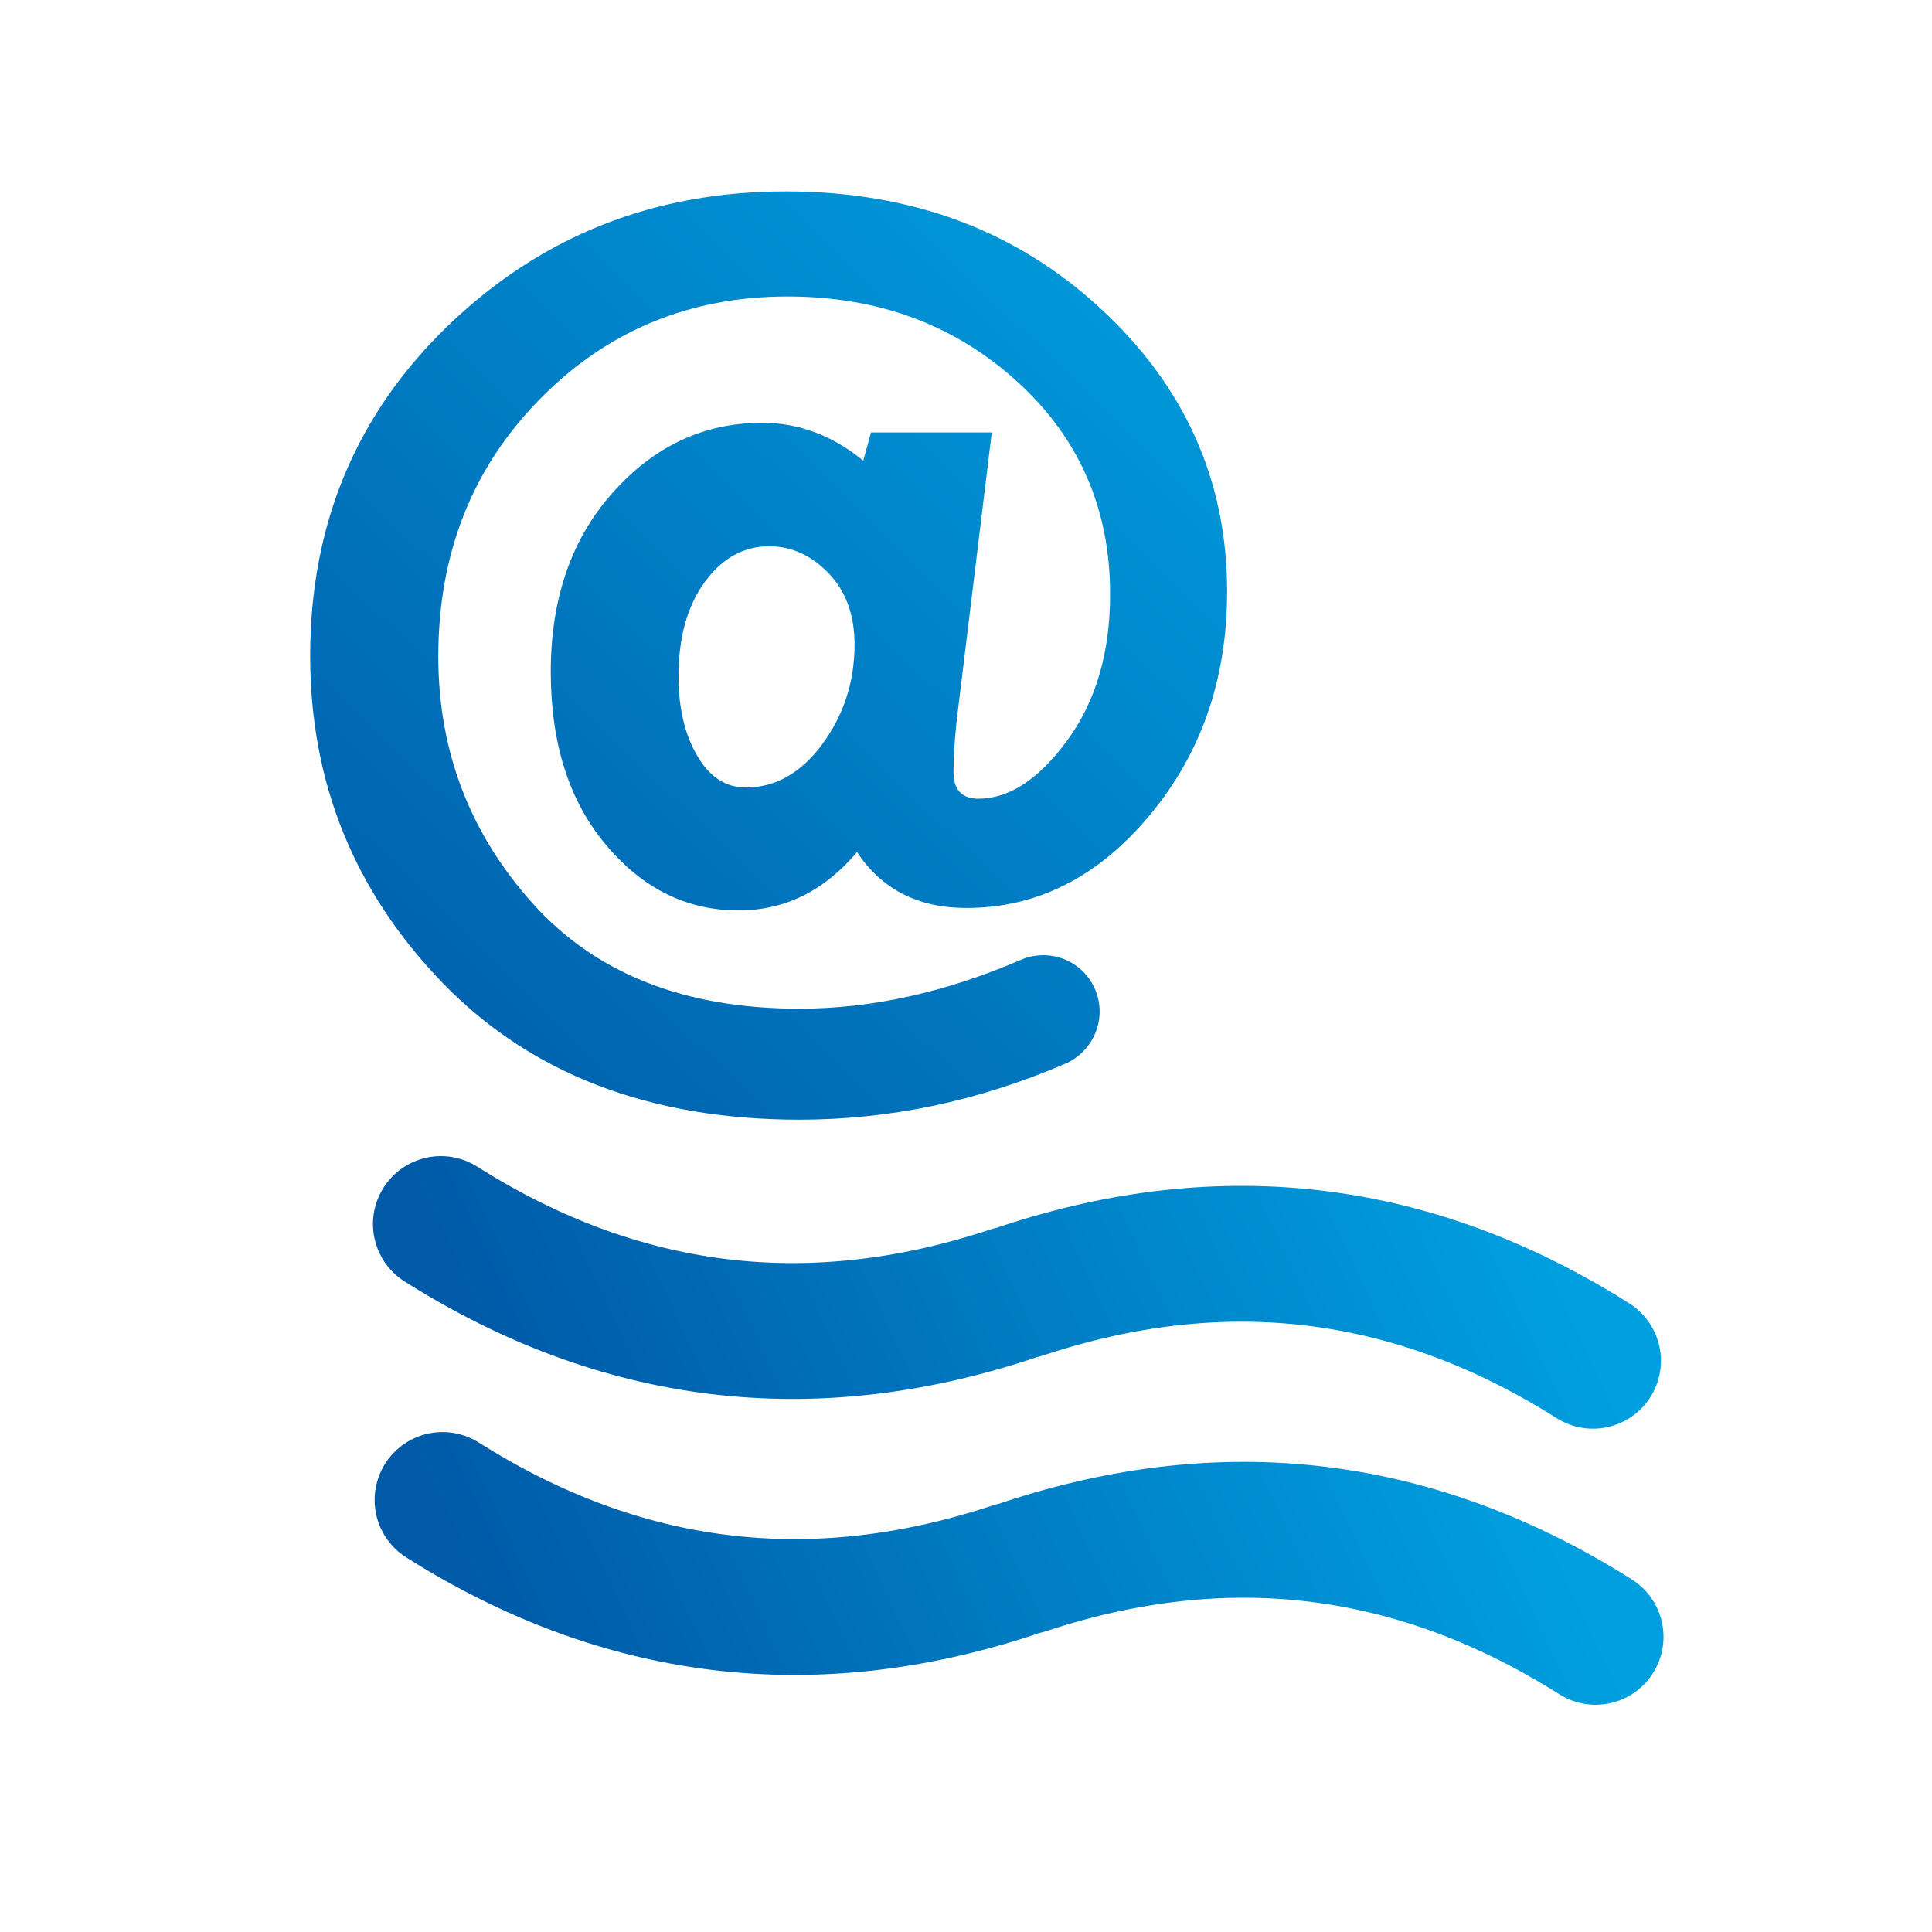
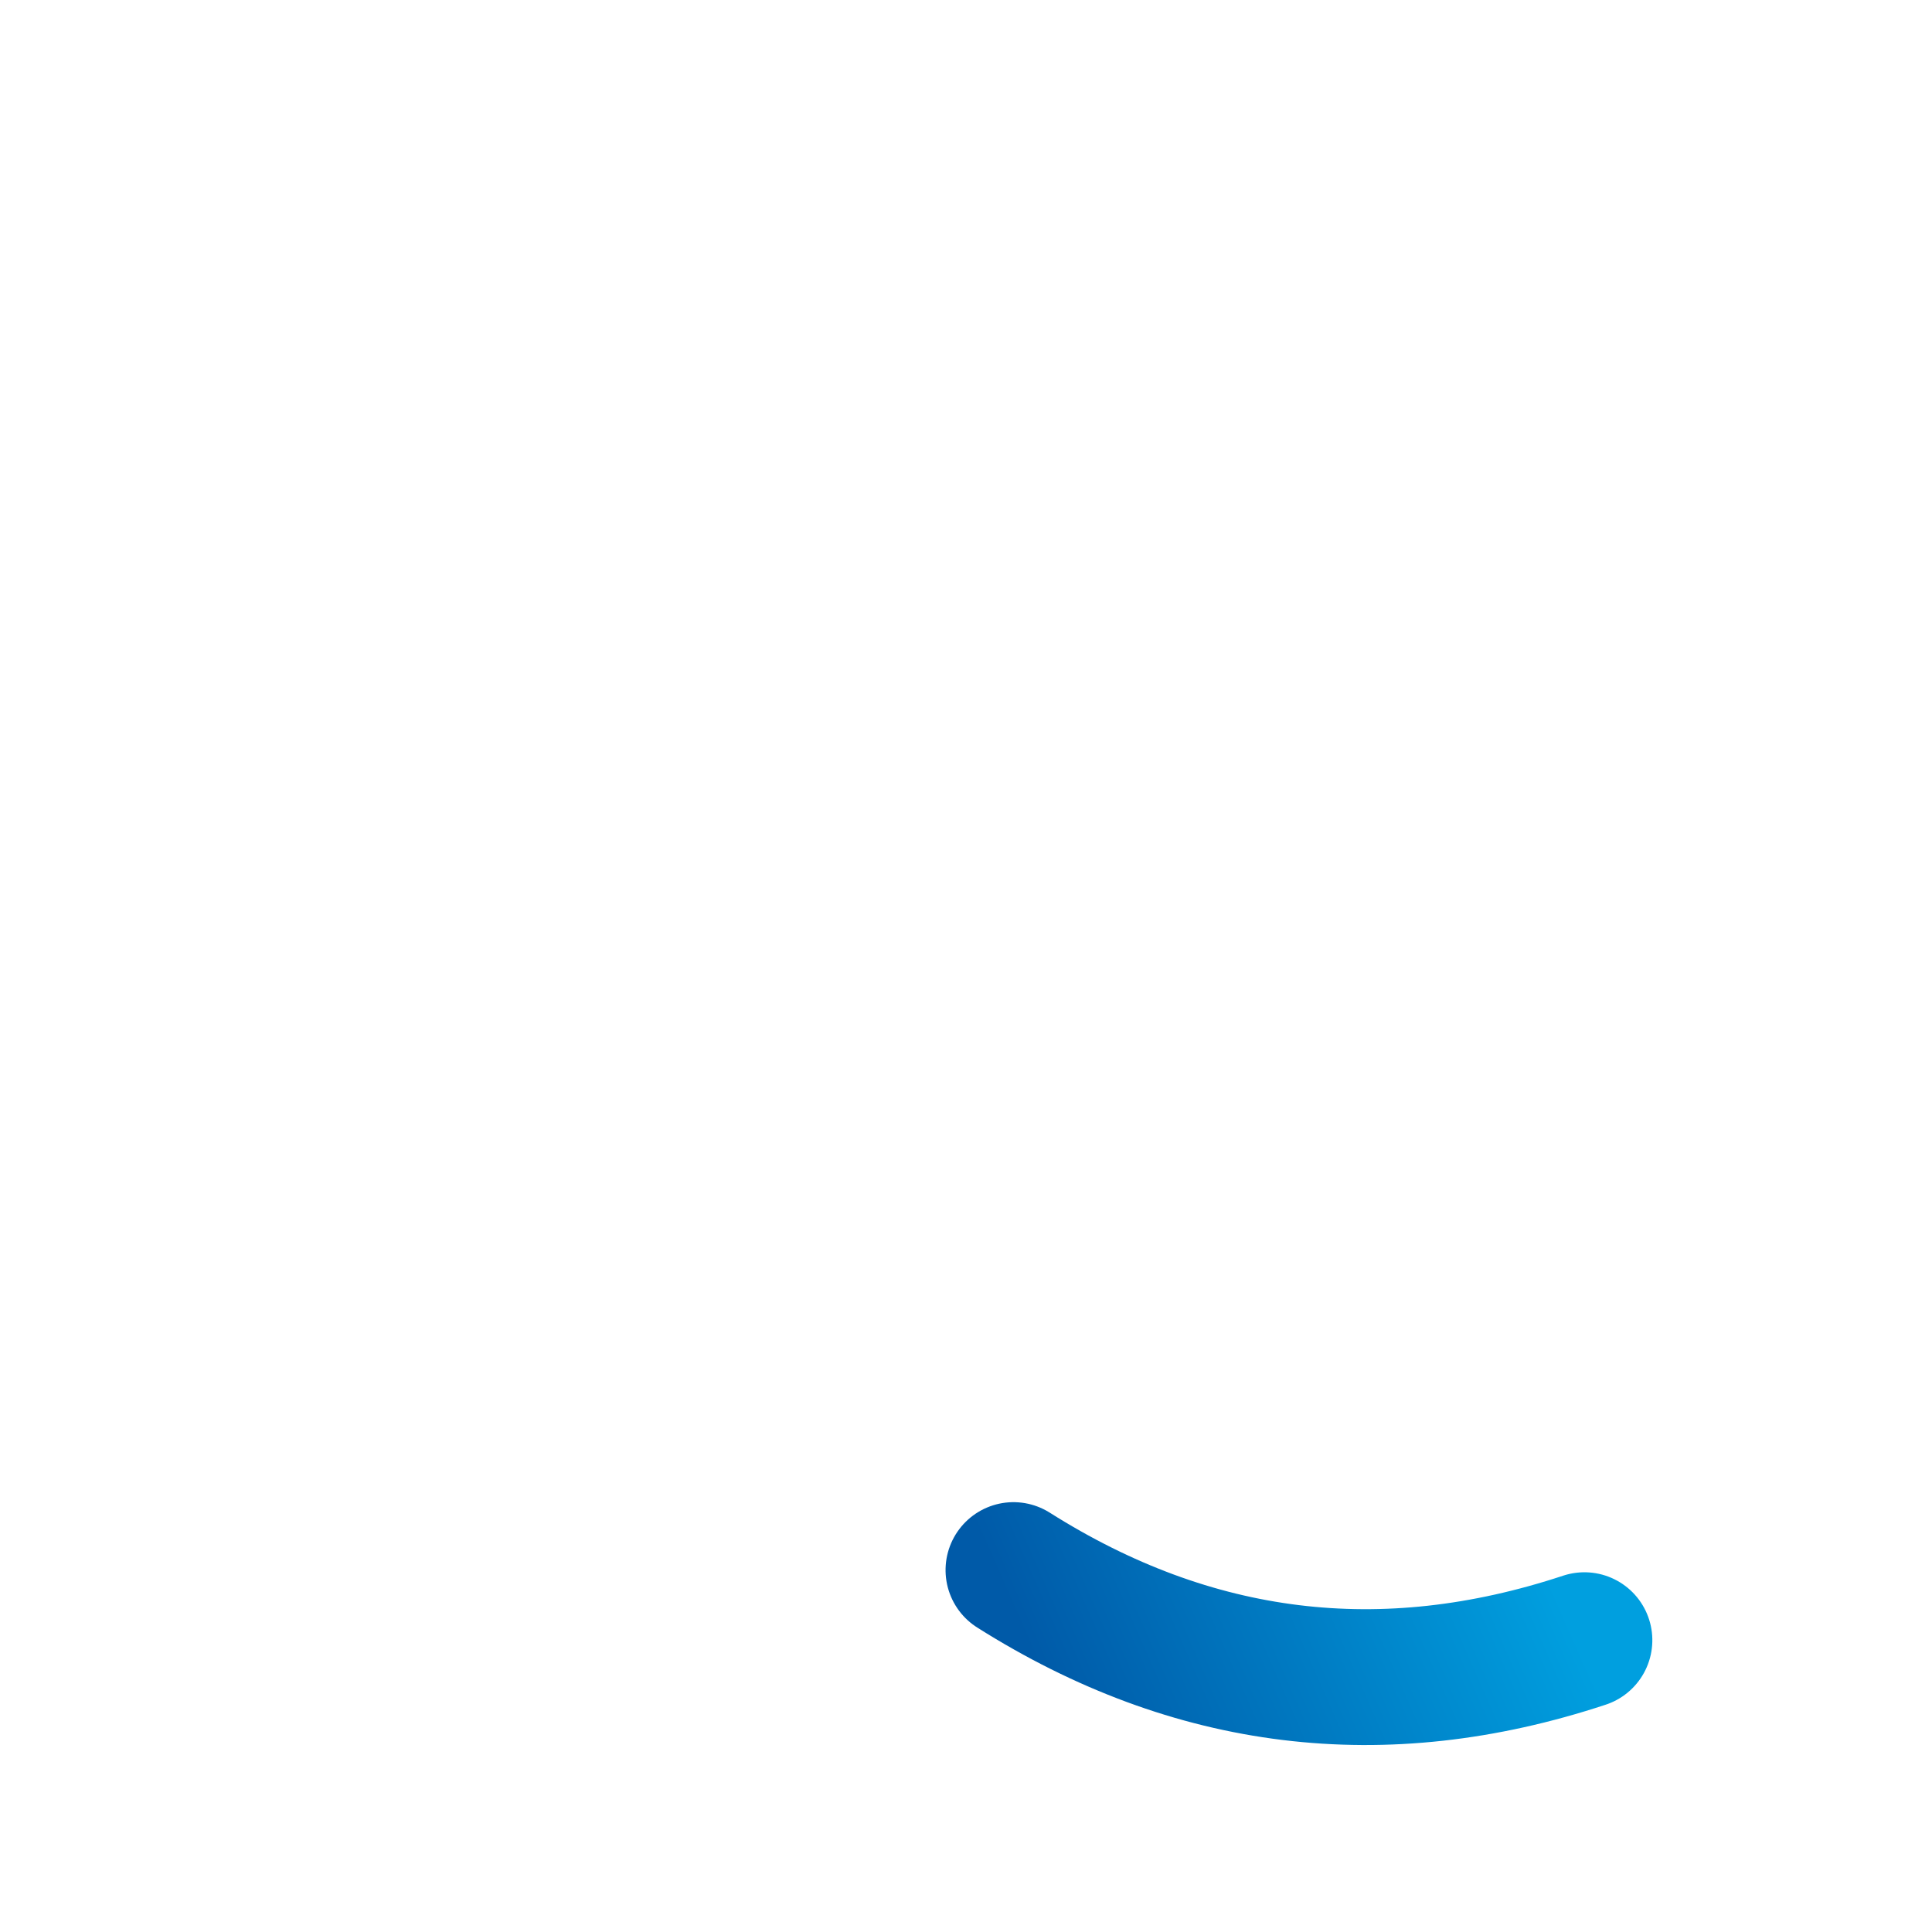
<svg xmlns="http://www.w3.org/2000/svg" width="512" height="512" viewBox="0 0 512 512">
  <title>digiatal-stamp</title>
  <defs>
    <linearGradient x1="98.788%" y1="0%" x2="1.212%" y2="100%" id="a">
      <stop stop-color="#009FDF" offset="0%" />
      <stop stop-color="#005AA8" offset="100%" />
    </linearGradient>
    <linearGradient x1="0%" y1="47.22%" y2="54.691%" id="b">
      <stop stop-color="#009FDF" offset="0%" />
      <stop stop-color="#005AA8" offset="100%" />
    </linearGradient>
    <linearGradient x1="0%" y1="47.224%" y2="54.684%" id="c">
      <stop stop-color="#009FDF" offset="0%" />
      <stop stop-color="#005AA8" offset="100%" />
    </linearGradient>
  </defs>
  <g transform="translate(82 50)" fill="none" fill-rule="evenodd">
-     <path d="M209.64 31.739C187.285 11.063 159.48.725 126.273.725c-34.908 0-64.664 11.743-89.219 35.28C12.5 59.54.197 88.796.197 123.824c0 33.573 11.702 62.429 35.057 86.617 23.455 24.189 54.961 36.283 94.62 36.283 23.904 0 47.36-4.918 70.364-14.804 7.501-3.212 11.152-11.843 8.102-19.421-3.151-7.829-12.053-11.442-19.805-8.13-20.004 8.632-39.608 12.948-58.712 12.948-30.406 0-53.96-9.284-70.664-27.903-16.654-18.567-25.005-40.397-25.005-65.439 0-27.2 8.952-49.882 26.805-68.1 17.804-18.166 39.758-27.299 65.764-27.299 23.955 0 44.209 7.477 60.712 22.432 16.504 14.955 24.755 33.774 24.755 56.457 0 15.506-3.8 28.454-11.352 38.741-7.552 10.338-15.403 15.457-23.555 15.457-4.4 0-6.601-2.359-6.601-7.126 0-3.864.3-8.38.85-13.6l9.302-76.33h-32.007l-2.05 7.478c-8.152-6.674-17.104-10.037-26.806-10.037-15.403 0-28.606 6.173-39.558 18.468C69.411 92.812 63.96 108.67 63.96 128.041c0 18.92 4.85 34.225 14.603 45.818 9.752 11.642 21.454 17.413 35.157 17.413 12.253 0 22.705-5.169 31.407-15.456 6.55 9.886 16.203 14.804 28.955 14.804 18.754 0 34.958-8.18 48.61-24.59 13.653-16.36 20.505-36.132 20.505-59.267 0-29.307-11.153-54.349-33.557-75.024zM135.925 147.21c-5.652 7.628-12.403 11.492-20.255 11.492-5.35 0-9.652-2.81-12.902-8.43-3.3-5.621-4.951-12.597-4.951-20.977 0-10.338 2.3-18.669 6.901-24.992s10.302-9.535 17.104-9.535c5.9 0 11.152 2.359 15.753 7.126 4.6 4.768 6.901 11.09 6.901 19.02-.05 9.886-2.9 18.618-8.551 26.296z" fill="url(#a)" />
-     <path d="M33.77 291.878c25.386-12 50.773-18 76.159-18 25.386 0 50.772 6 76.158 18m155.143 1.244c-25.386 12-50.773 18-76.159 18-25.386 0-50.772-6-76.158-18" stroke="url(#b)" stroke-width="36" stroke-linecap="round" transform="scale(-1 1) rotate(-7 0 3358.098)" />
-     <path d="M34.209 365.022c25.406-12 50.813-18 76.219-18 25.406 0 50.813 6 76.22 18m155.266 1.244c-25.407 12-50.813 18-76.22 18-25.406 0-50.812-6-76.219-18" stroke="url(#c)" stroke-width="36" stroke-linecap="round" transform="scale(-1 1) rotate(-7 0 3440.418)" />
+     <path d="M34.209 365.022m155.266 1.244c-25.407 12-50.813 18-76.22 18-25.406 0-50.812-6-76.219-18" stroke="url(#c)" stroke-width="36" stroke-linecap="round" transform="scale(-1 1) rotate(-7 0 3440.418)" />
  </g>
</svg>